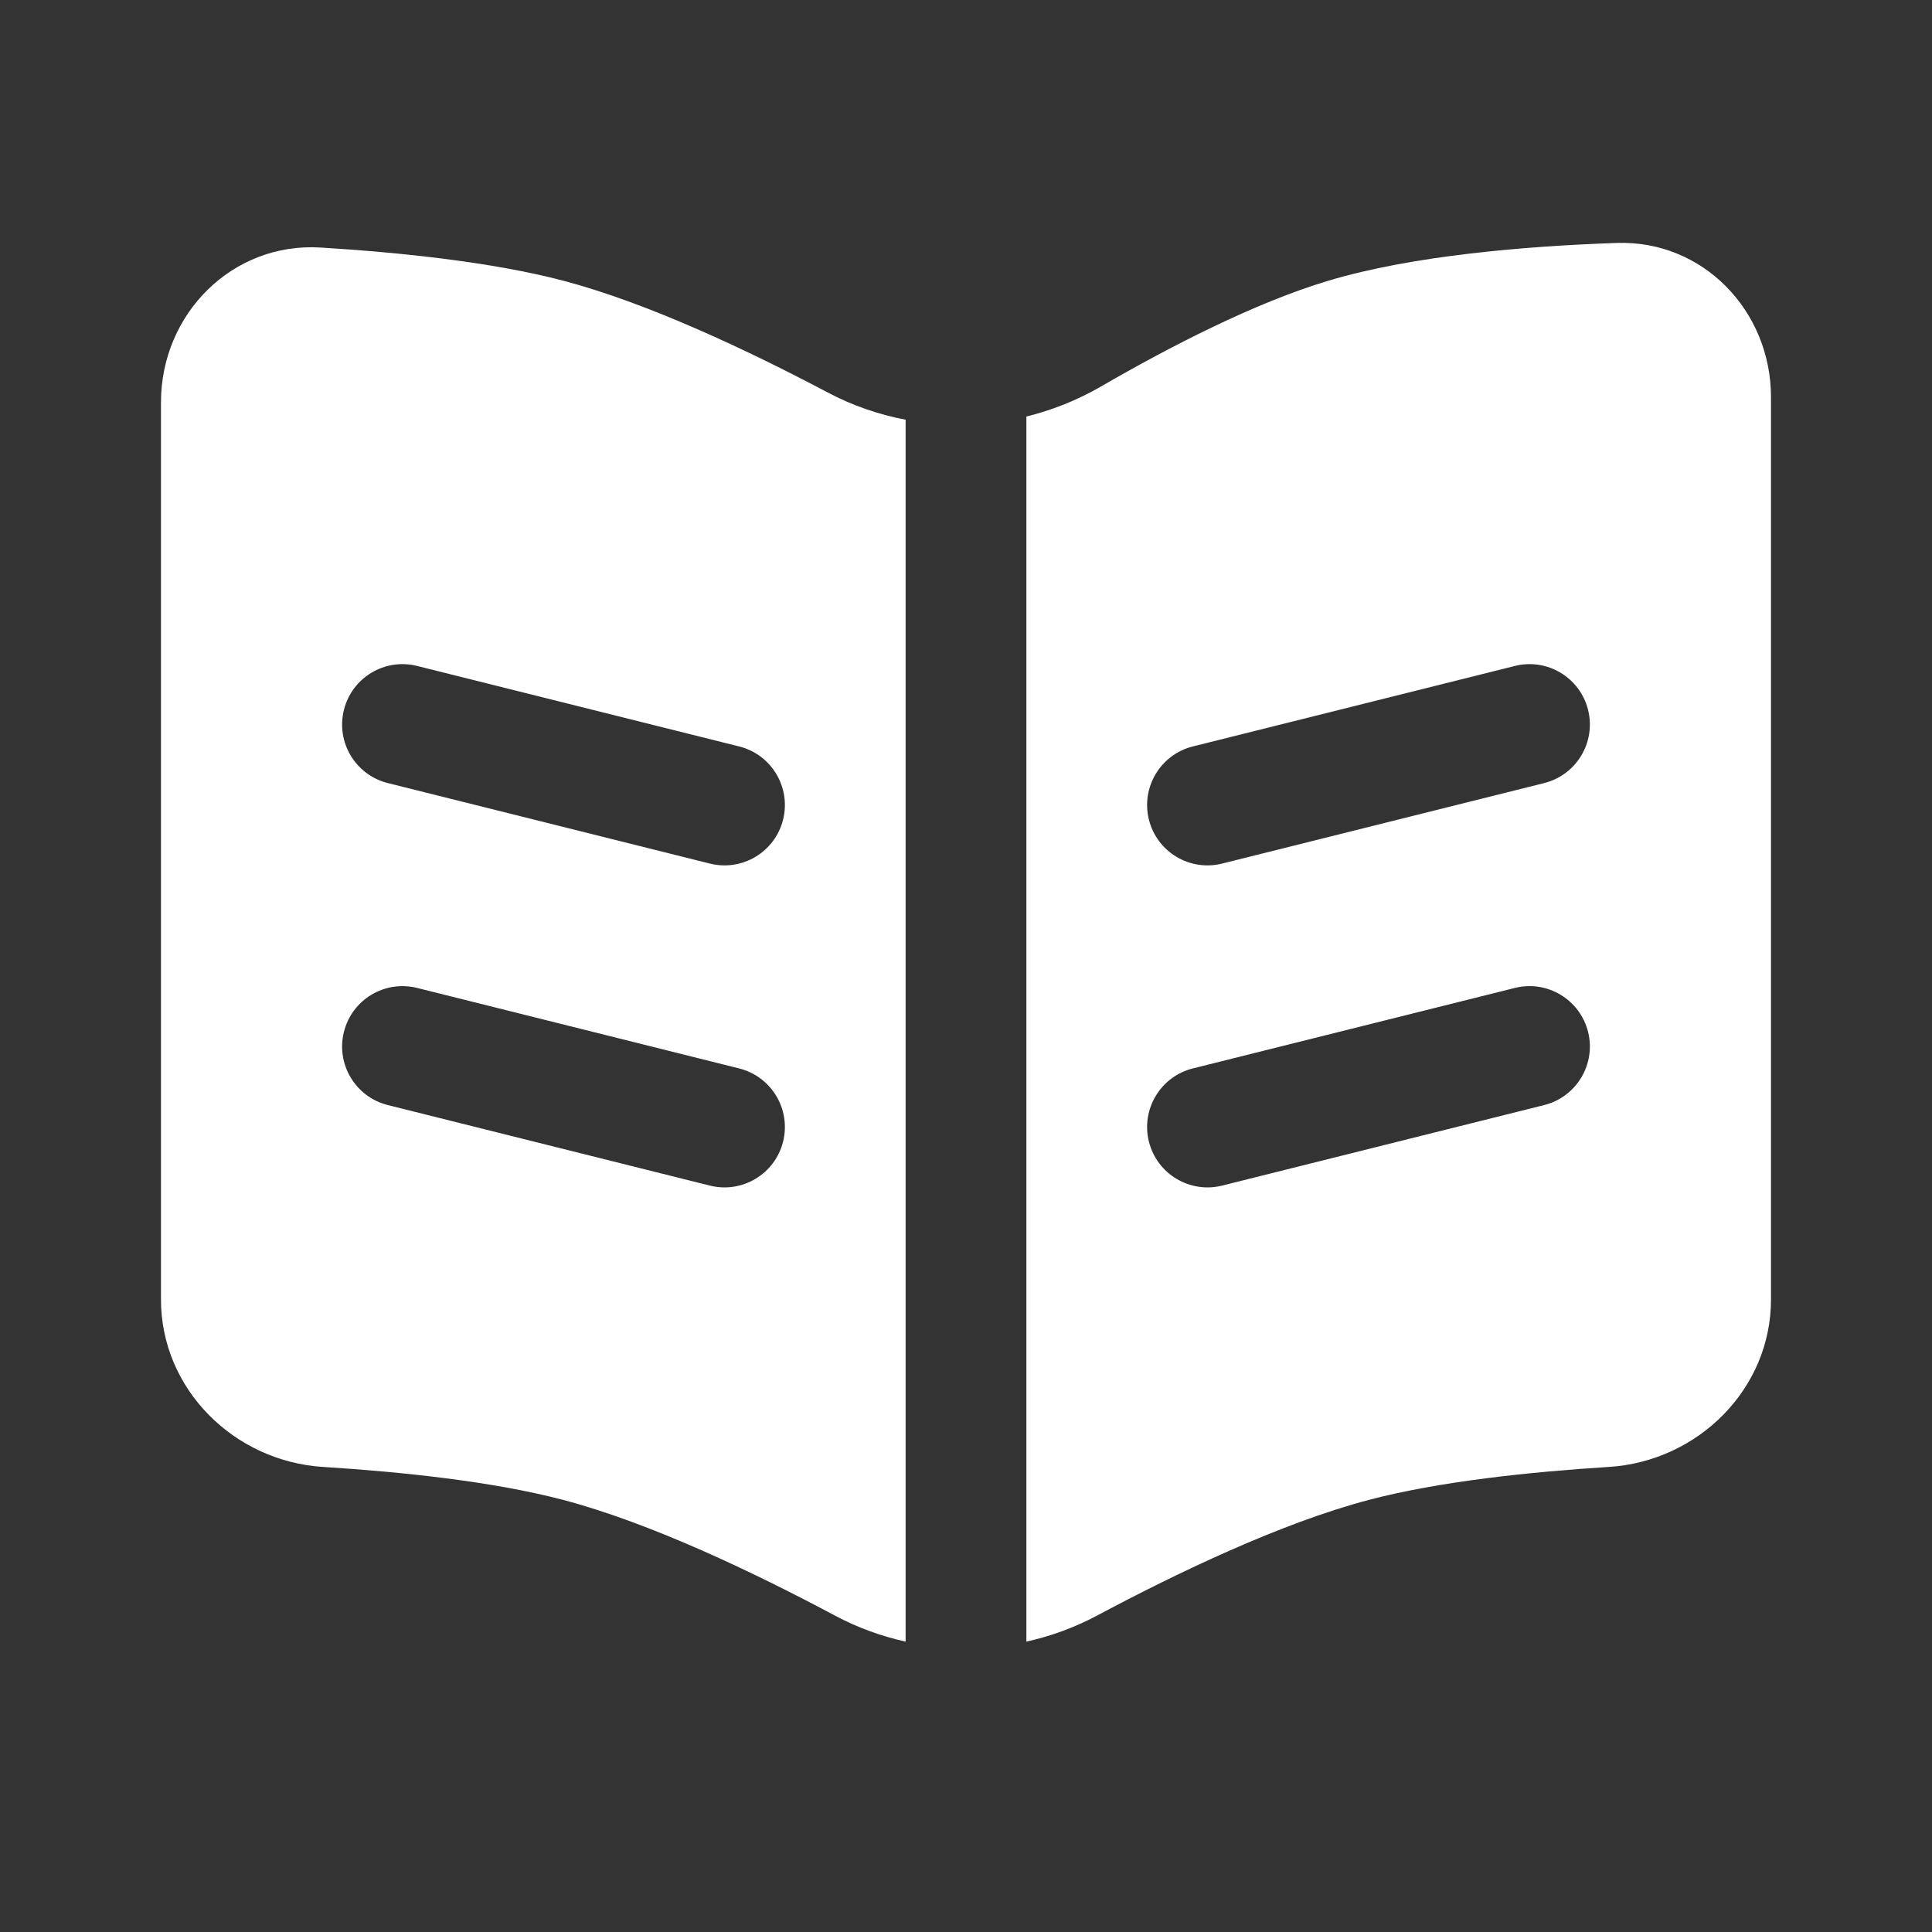
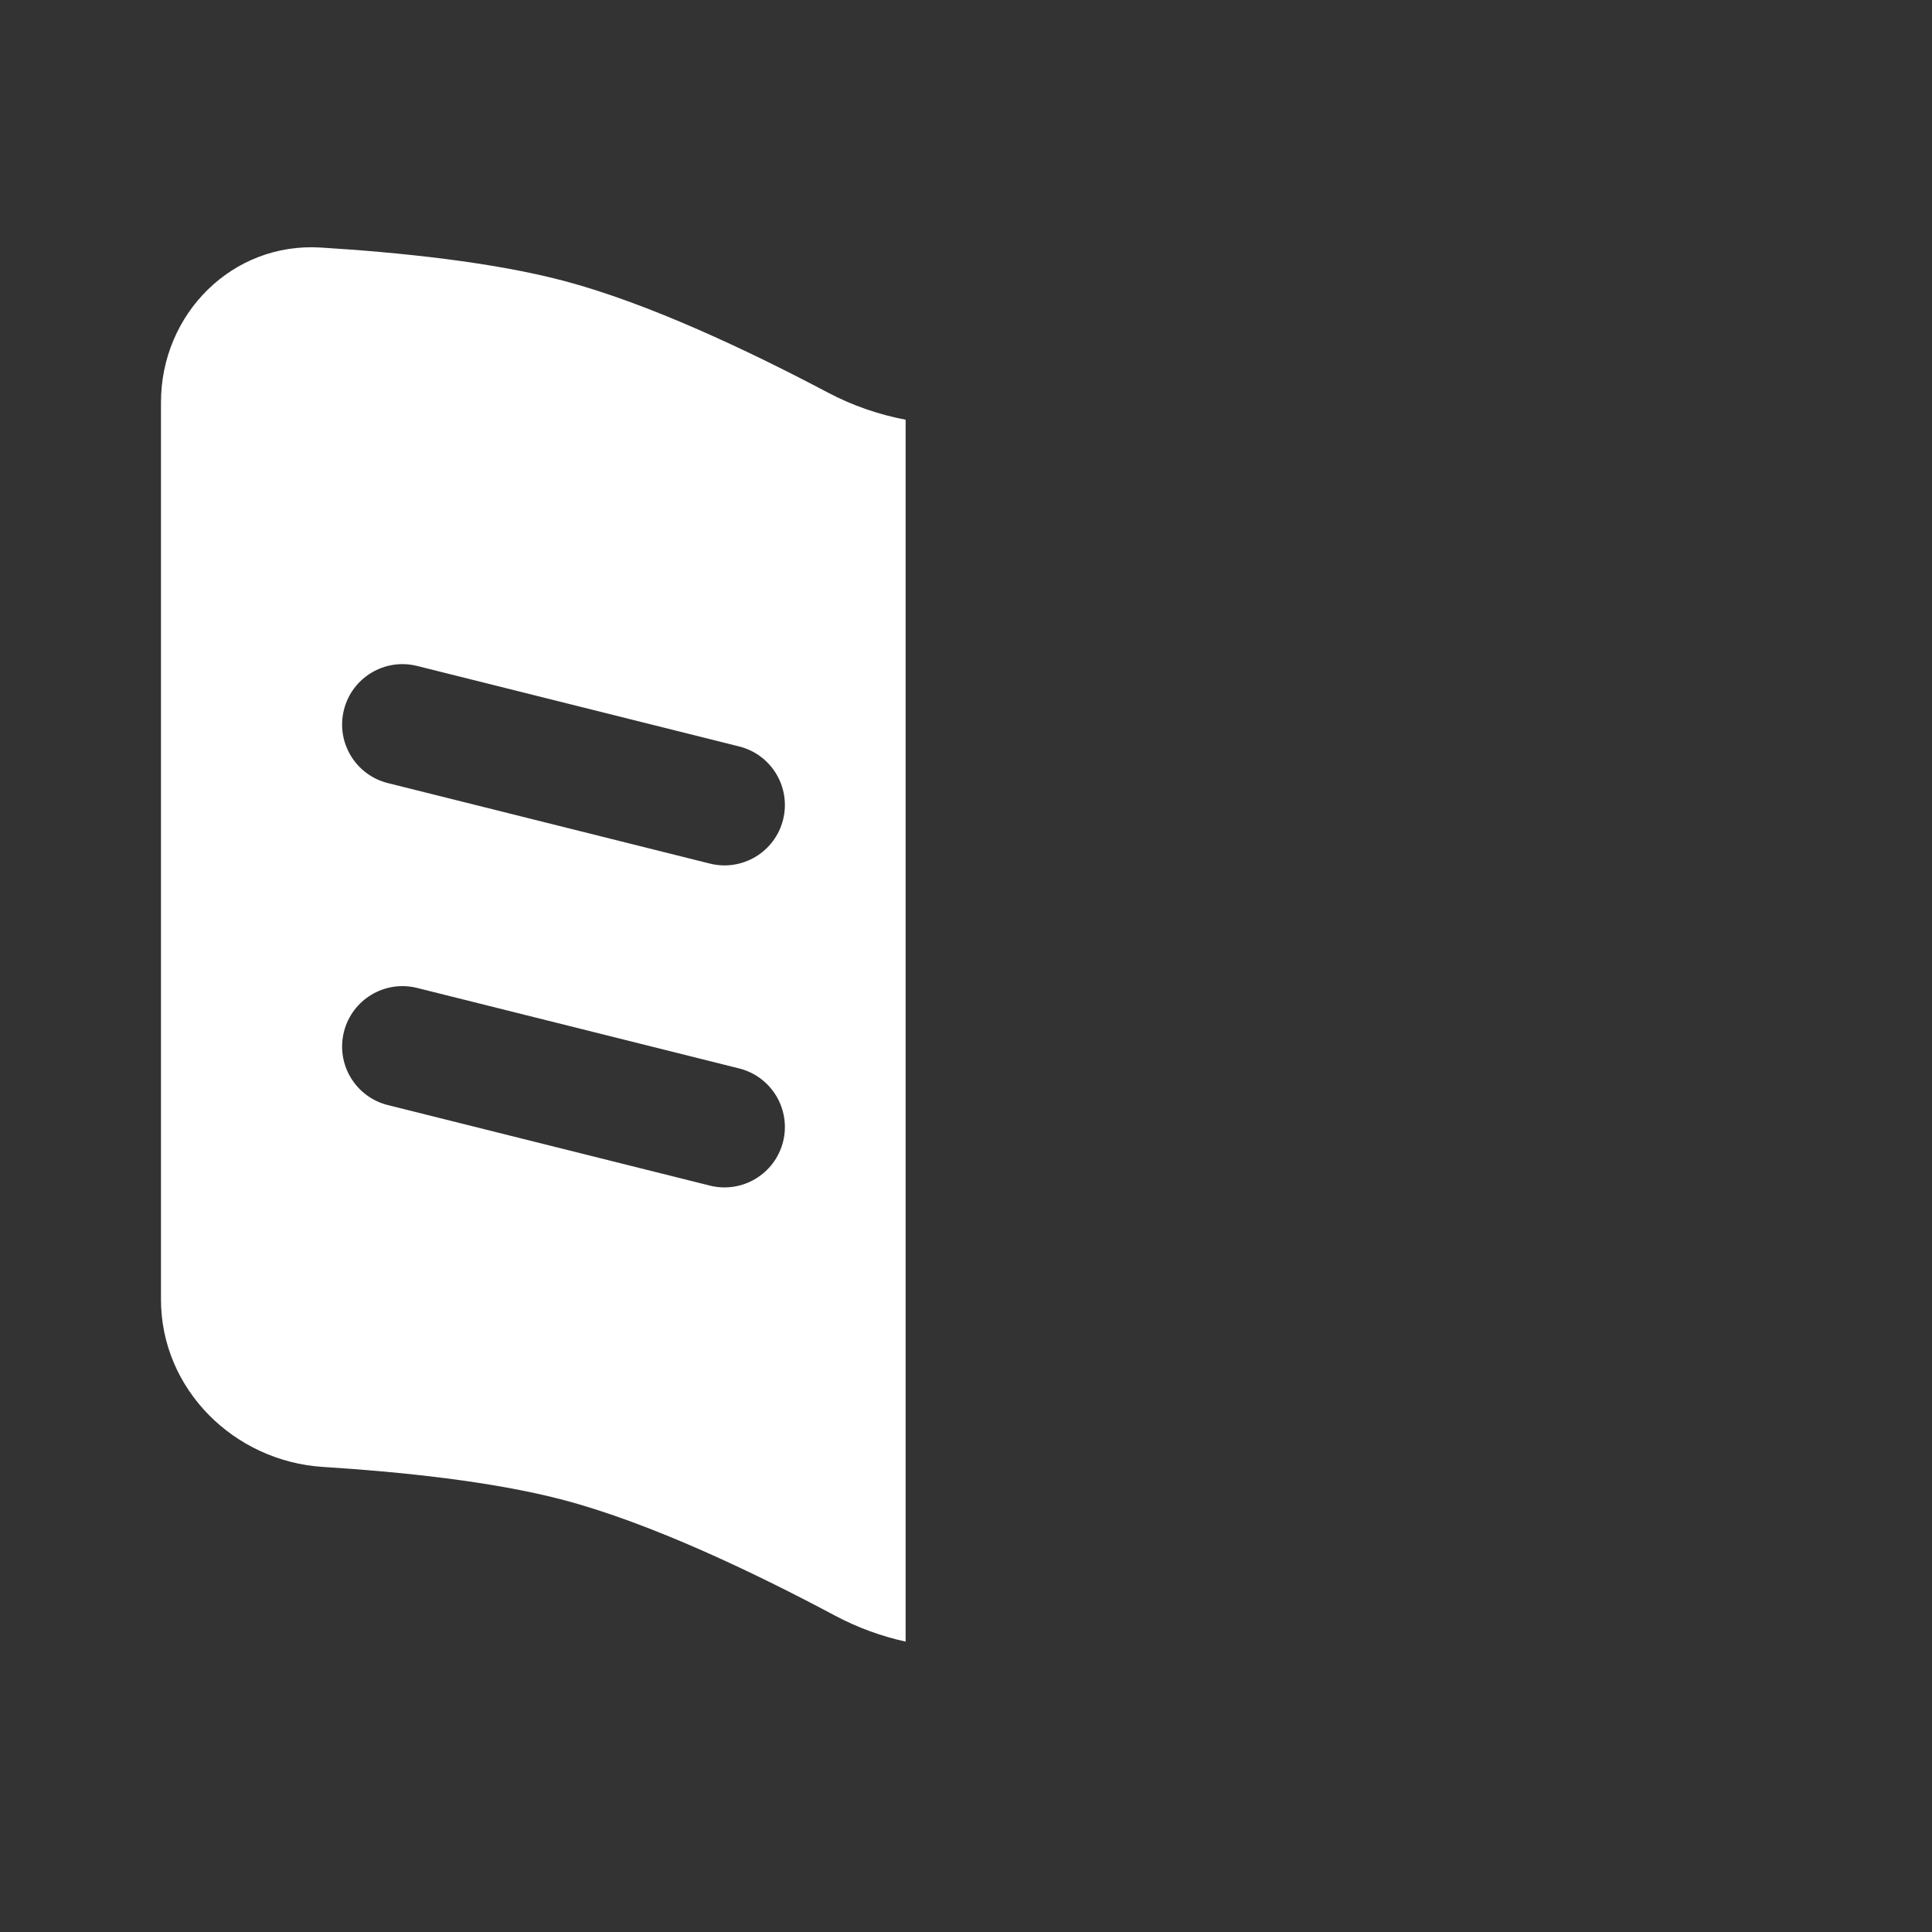
<svg xmlns="http://www.w3.org/2000/svg" width="56" height="56" viewBox="0 0 56 56" fill="none">
  <rect x="0" y="0" width="56" height="56" fill="#333333" stroke="none" />
  <path fill-rule="evenodd" clip-rule="evenodd" d="M4.666 37.669V11.662C4.666 9.099 6.734 7.018 9.292 7.175C11.57 7.315 14.264 7.592 16.333 8.138C18.781 8.784 21.69 10.16 23.991 11.376C24.708 11.755 25.47 12.018 26.25 12.166V47.583C25.543 47.427 24.853 47.176 24.202 46.829C21.869 45.585 18.856 44.144 16.333 43.478C14.287 42.938 11.629 42.662 9.367 42.52C6.78 42.358 4.666 40.261 4.666 37.669ZM12.091 19.303C11.153 19.068 10.203 19.638 9.969 20.576C9.734 21.514 10.304 22.464 11.242 22.698L20.575 25.031C21.513 25.266 22.463 24.696 22.698 23.758C22.932 22.82 22.362 21.87 21.424 21.636L12.091 19.303ZM12.091 28.636C11.153 28.401 10.203 28.972 9.969 29.909C9.734 30.847 10.304 31.797 11.242 32.031L20.575 34.365C21.513 34.599 22.463 34.029 22.698 33.091C22.932 32.154 22.362 31.204 21.424 30.969L12.091 28.636Z" fill="white" />
-   <path fill-rule="evenodd" clip-rule="evenodd" d="M29.75 47.583C30.456 47.427 31.146 47.176 31.797 46.829C34.129 45.585 37.143 44.144 39.666 43.478C41.712 42.938 44.369 42.662 46.631 42.52C49.219 42.358 51.333 40.261 51.333 37.669V11.511C51.333 9.009 49.358 6.955 46.857 7.042C44.224 7.133 40.942 7.406 38.499 8.138C36.382 8.772 33.915 10.043 31.905 11.207C31.225 11.6 30.498 11.889 29.75 12.073V47.583ZM44.758 22.698C45.695 22.464 46.265 21.514 46.031 20.576C45.796 19.638 44.846 19.068 43.909 19.303L34.575 21.636C33.638 21.87 33.068 22.82 33.302 23.758C33.536 24.696 34.487 25.266 35.424 25.031L44.758 22.698ZM44.758 32.031C45.695 31.797 46.265 30.847 46.031 29.909C45.796 28.972 44.846 28.401 43.909 28.636L34.575 30.969C33.638 31.204 33.068 32.154 33.302 33.091C33.536 34.029 34.487 34.599 35.424 34.365L44.758 32.031Z" fill="white" />
</svg>